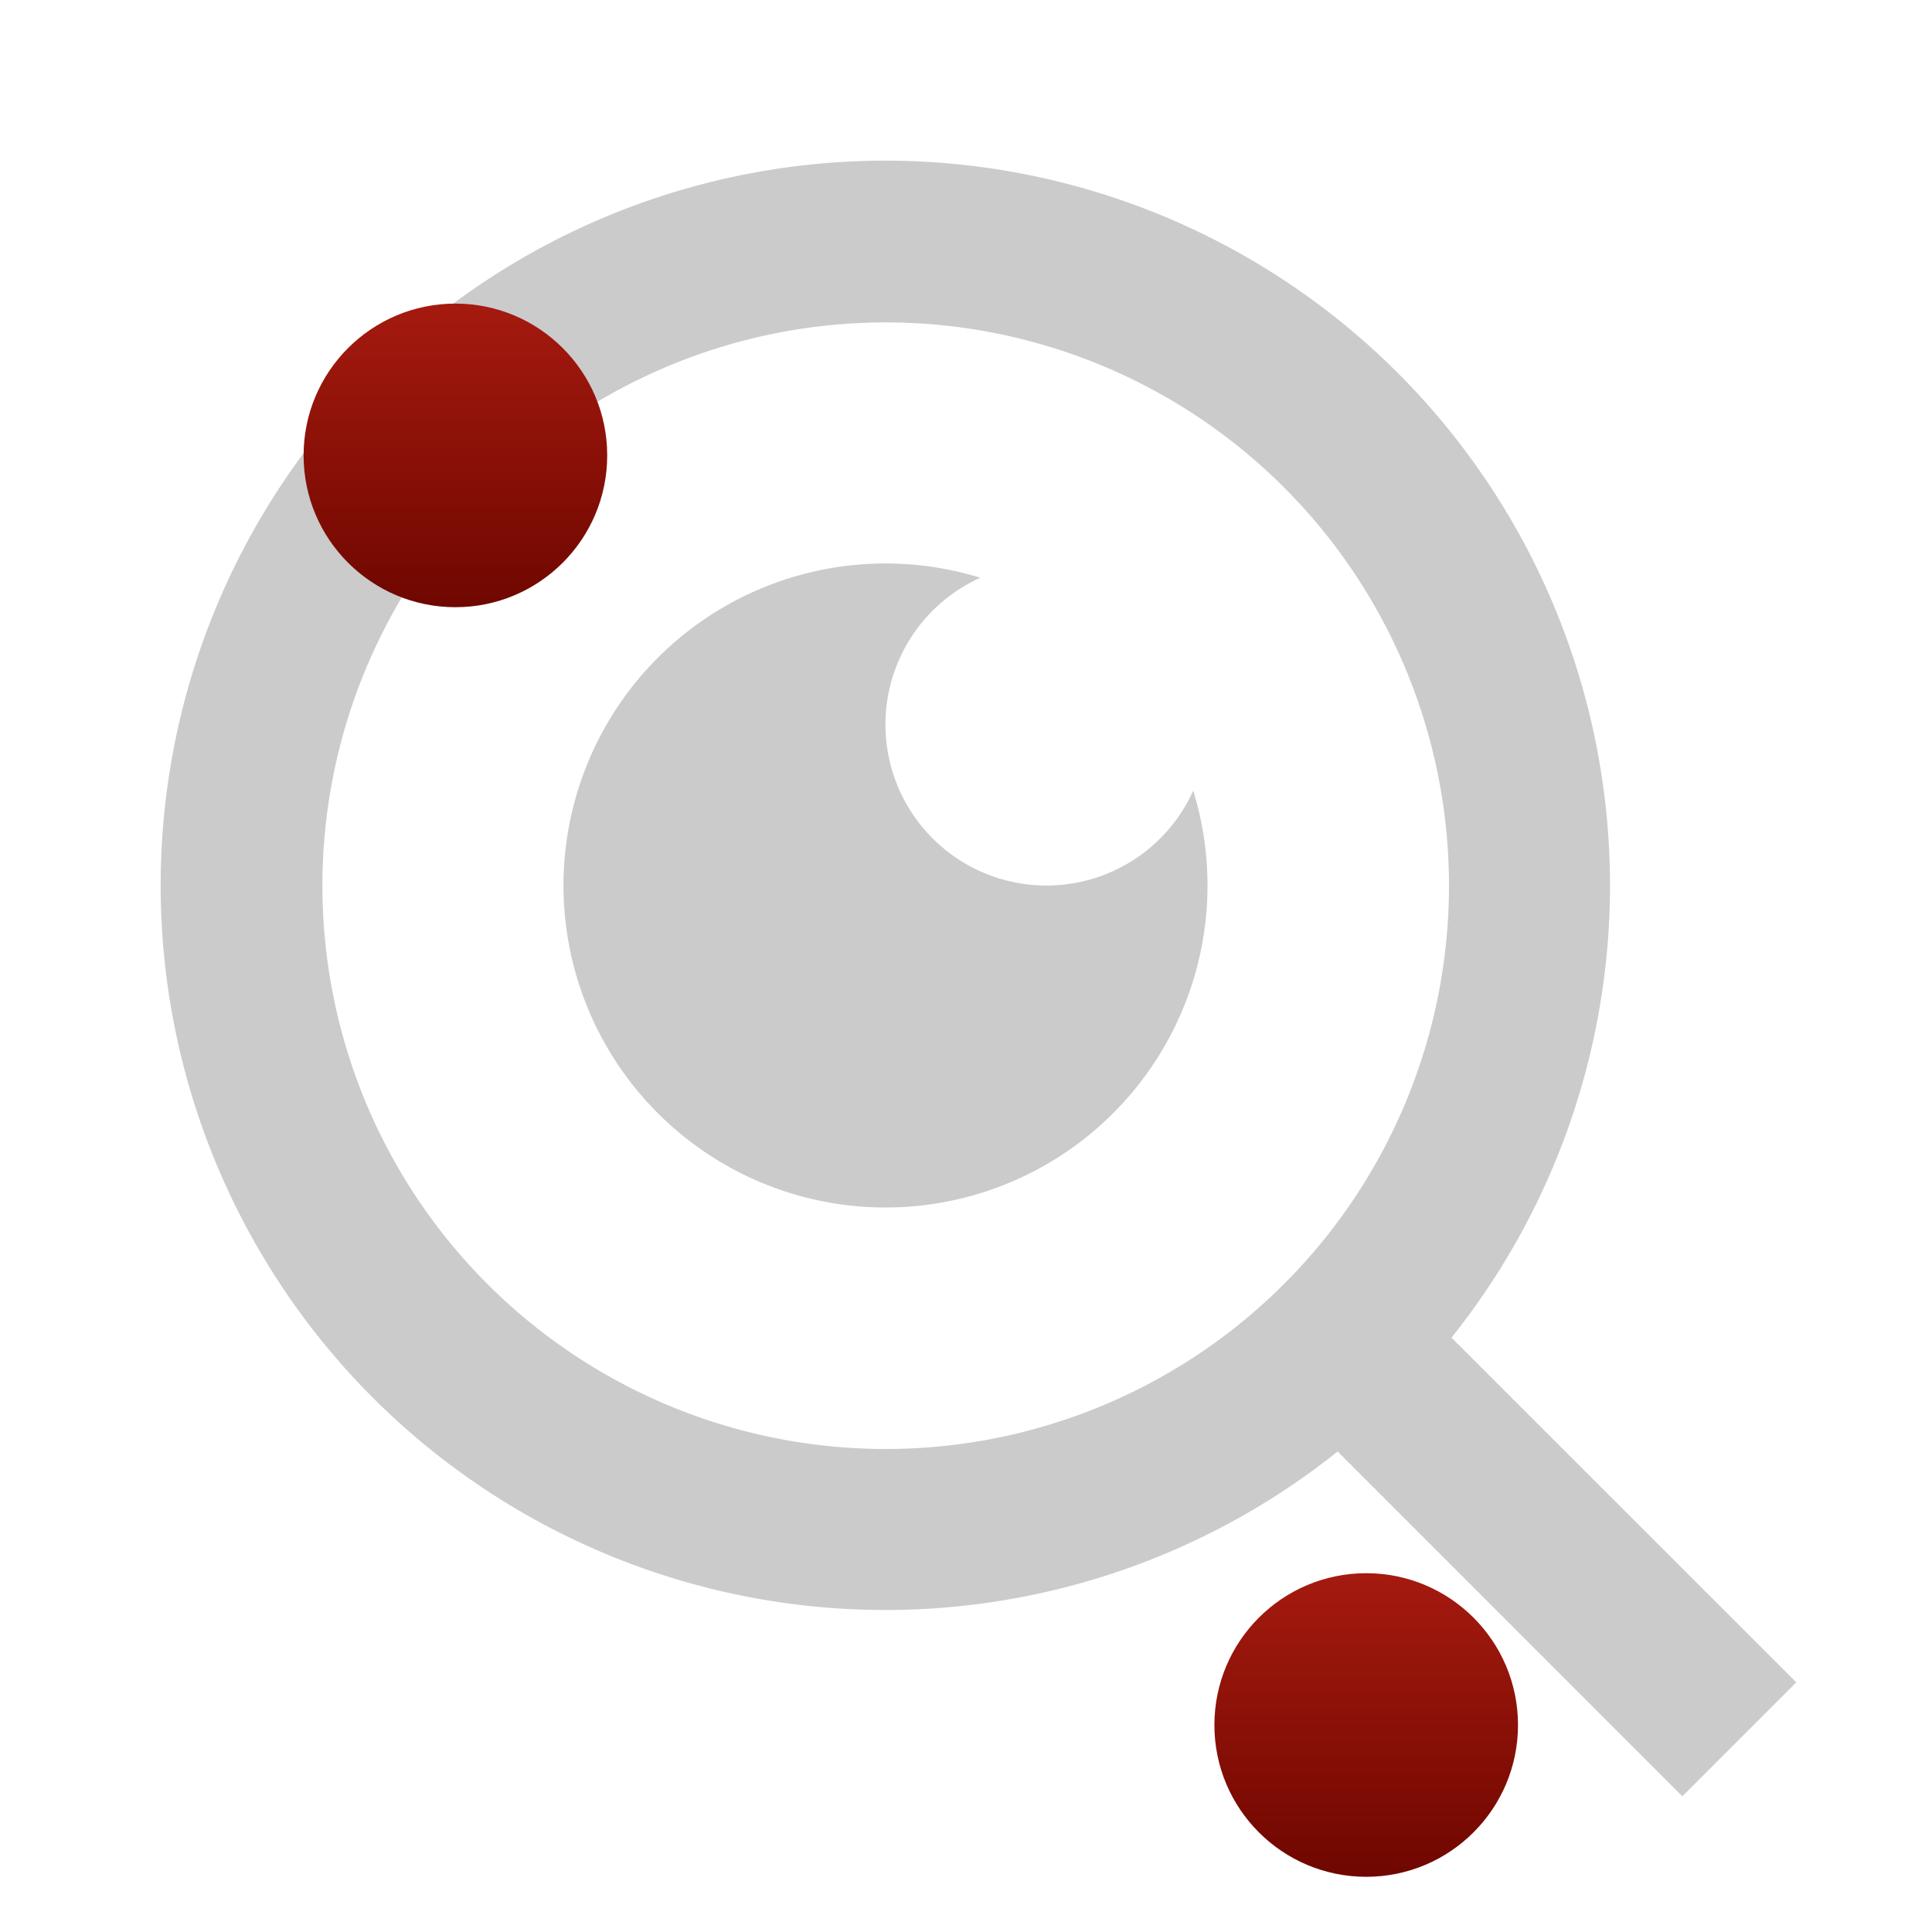
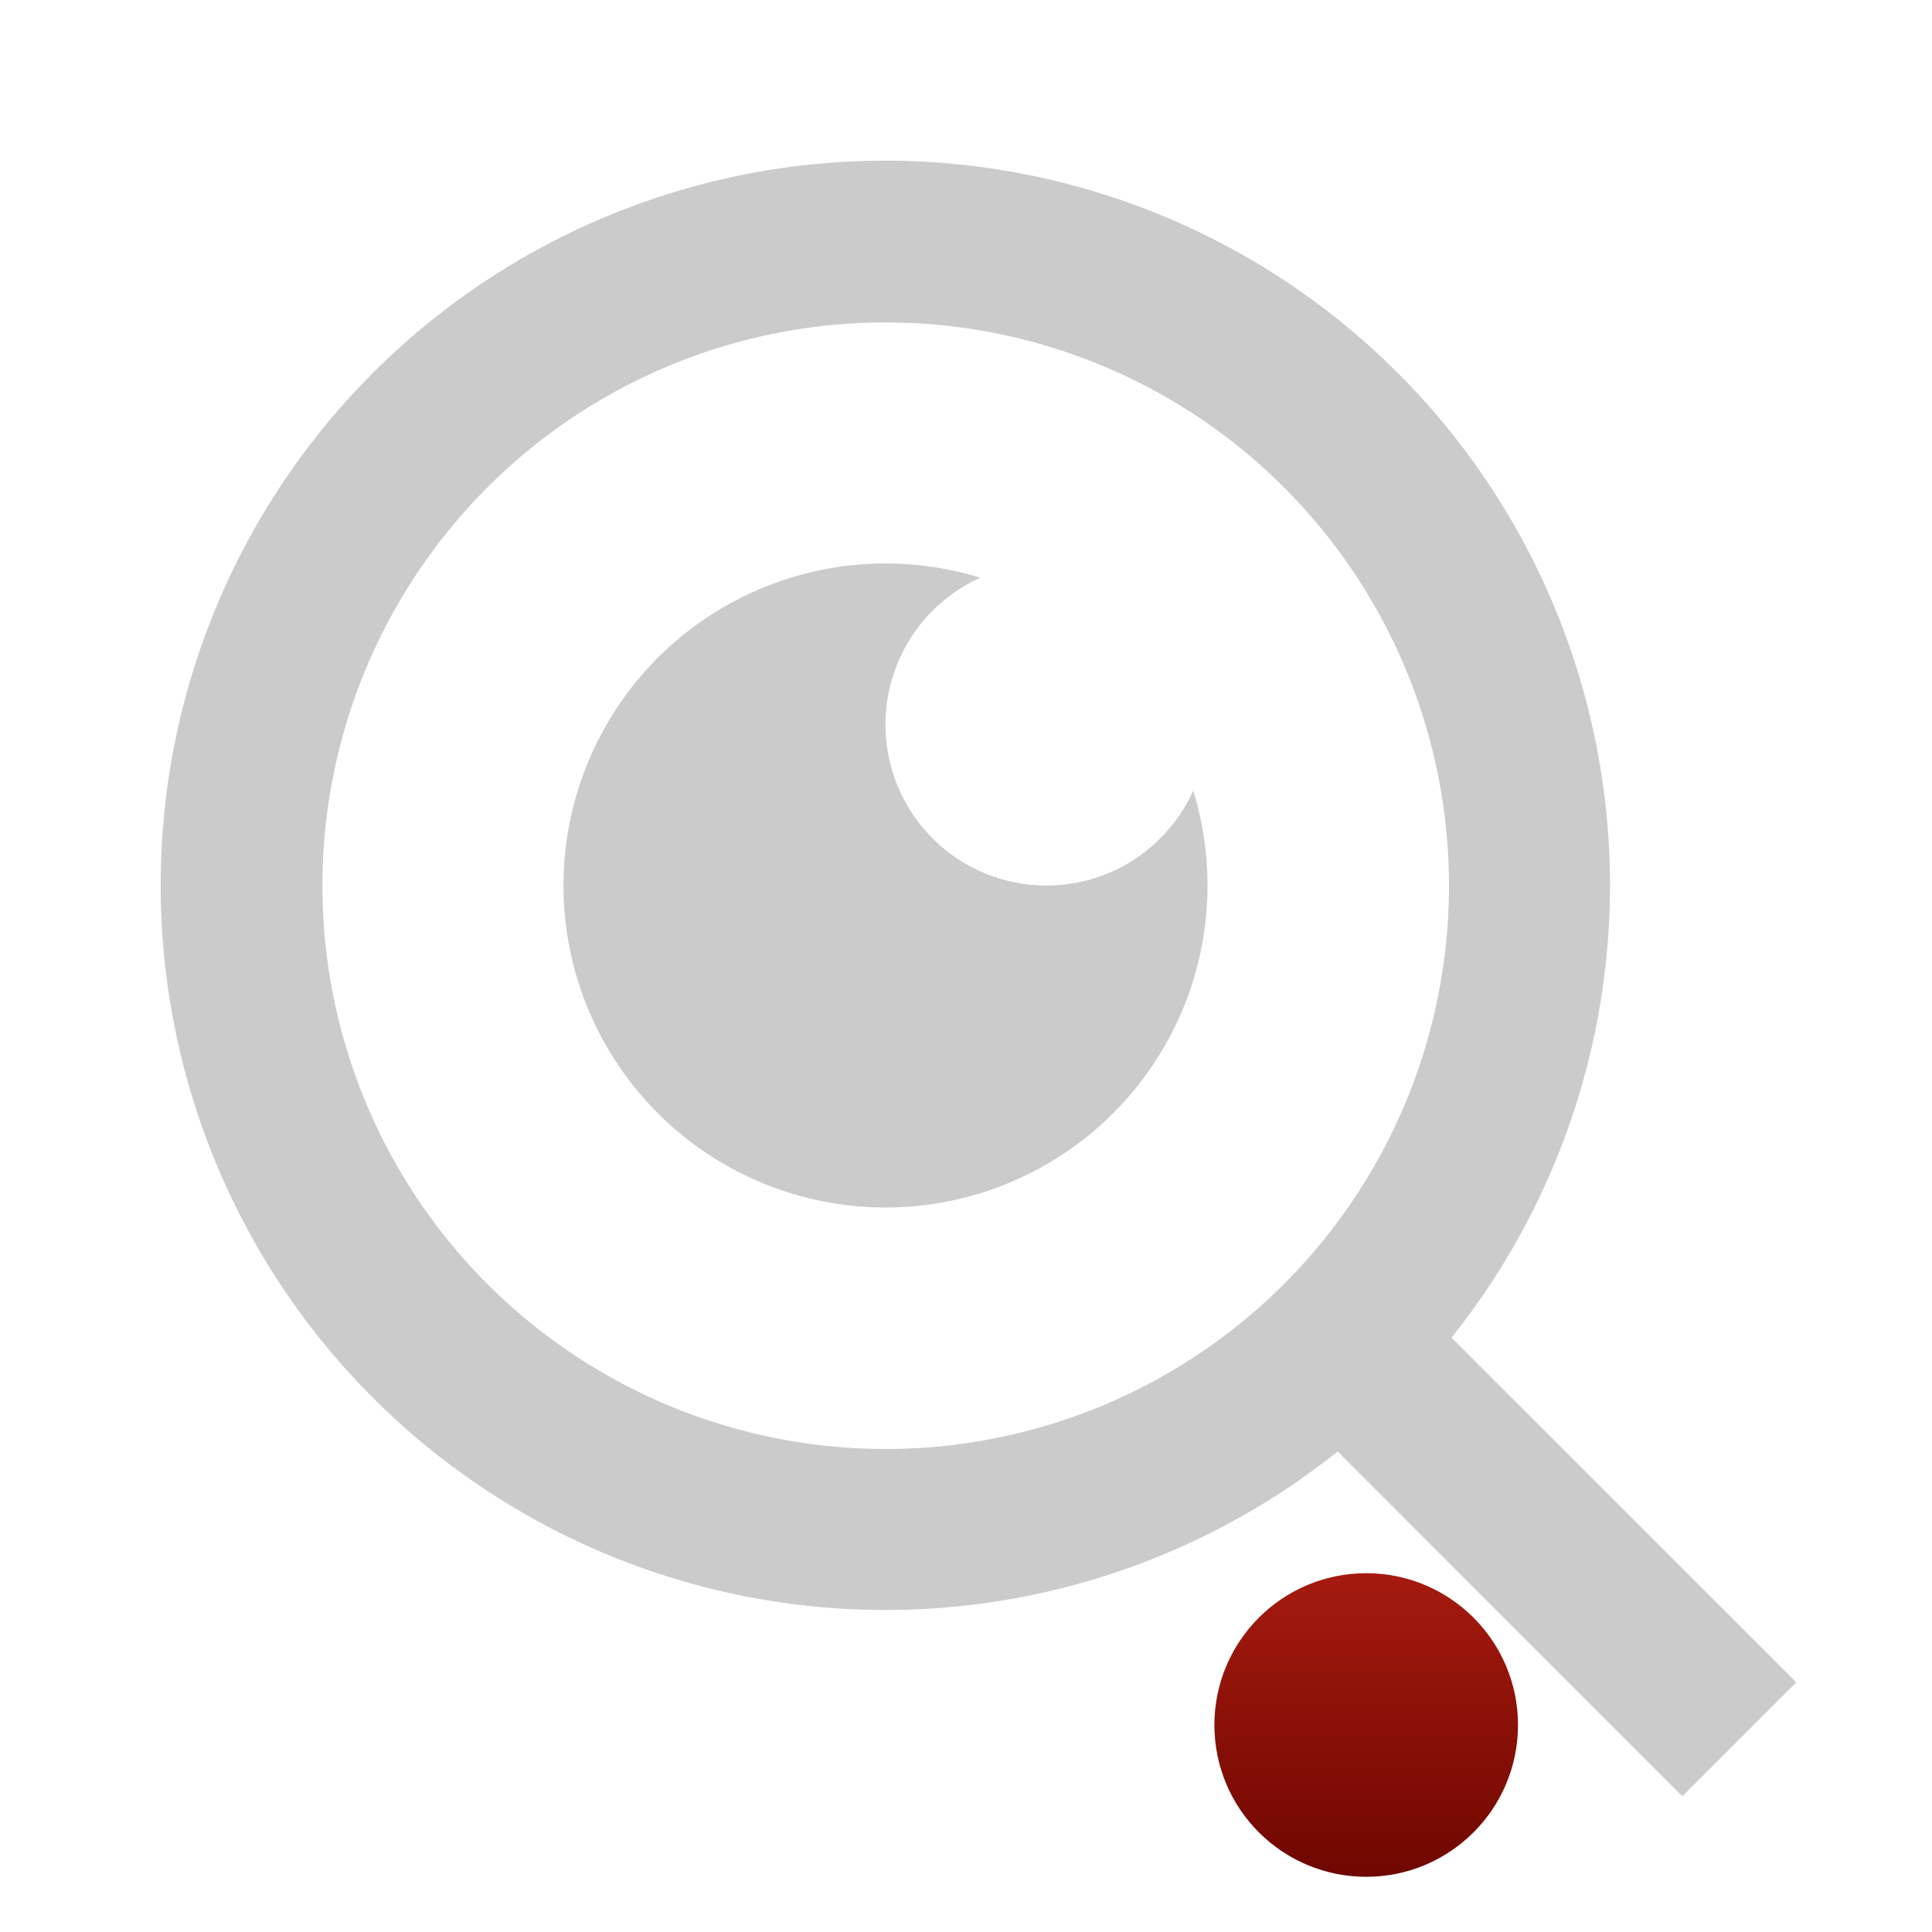
<svg xmlns="http://www.w3.org/2000/svg" width="70" height="70" viewBox="0 0 70 70">
  <defs>
    <linearGradient id="linear-gradient" x1="0.5" x2="0.5" y2="1" gradientUnits="objectBoundingBox">
      <stop offset="0" stop-color="#a51a0f" />
      <stop offset="1" stop-color="#6f0700" />
    </linearGradient>
  </defs>
  <g id="ucretsiz-ekspertiz" transform="translate(-1992 -1376)">
    <rect id="Rectangle_67" data-name="Rectangle 67" width="70" height="70" transform="translate(1992 1376)" fill="none" />
    <g id="Group_290" data-name="Group 290" transform="translate(0 1)">
      <g id="search-eye-svgrepo-com" transform="translate(1992 1375)">
        <path id="Path_717" data-name="Path 717" d="M0,0H70V70H0Z" fill="none" />
        <path id="Path_718" data-name="Path 718" d="M48.757,44.633,61.249,57.122l-4.127,4.127L44.633,48.757a26.256,26.256,0,1,1,4.124-4.124Zm-5.851-2.164a20.409,20.409,0,1,0-.437.437ZM31.686,17.1A5.833,5.833,0,1,0,39.4,24.814,11.667,11.667,0,1,1,31.686,17.1Z" transform="translate(3.833 3.833)" fill="#cbcbcb" />
      </g>
-       <circle id="Ellipse_45" data-name="Ellipse 45" cx="5.5" cy="5.5" r="5.5" transform="translate(2003 1386)" fill="url(#linear-gradient)" />
      <circle id="Ellipse_46" data-name="Ellipse 46" cx="5.5" cy="5.5" r="5.5" transform="translate(2036 1432)" fill="url(#linear-gradient)" />
    </g>
  </g>
</svg>